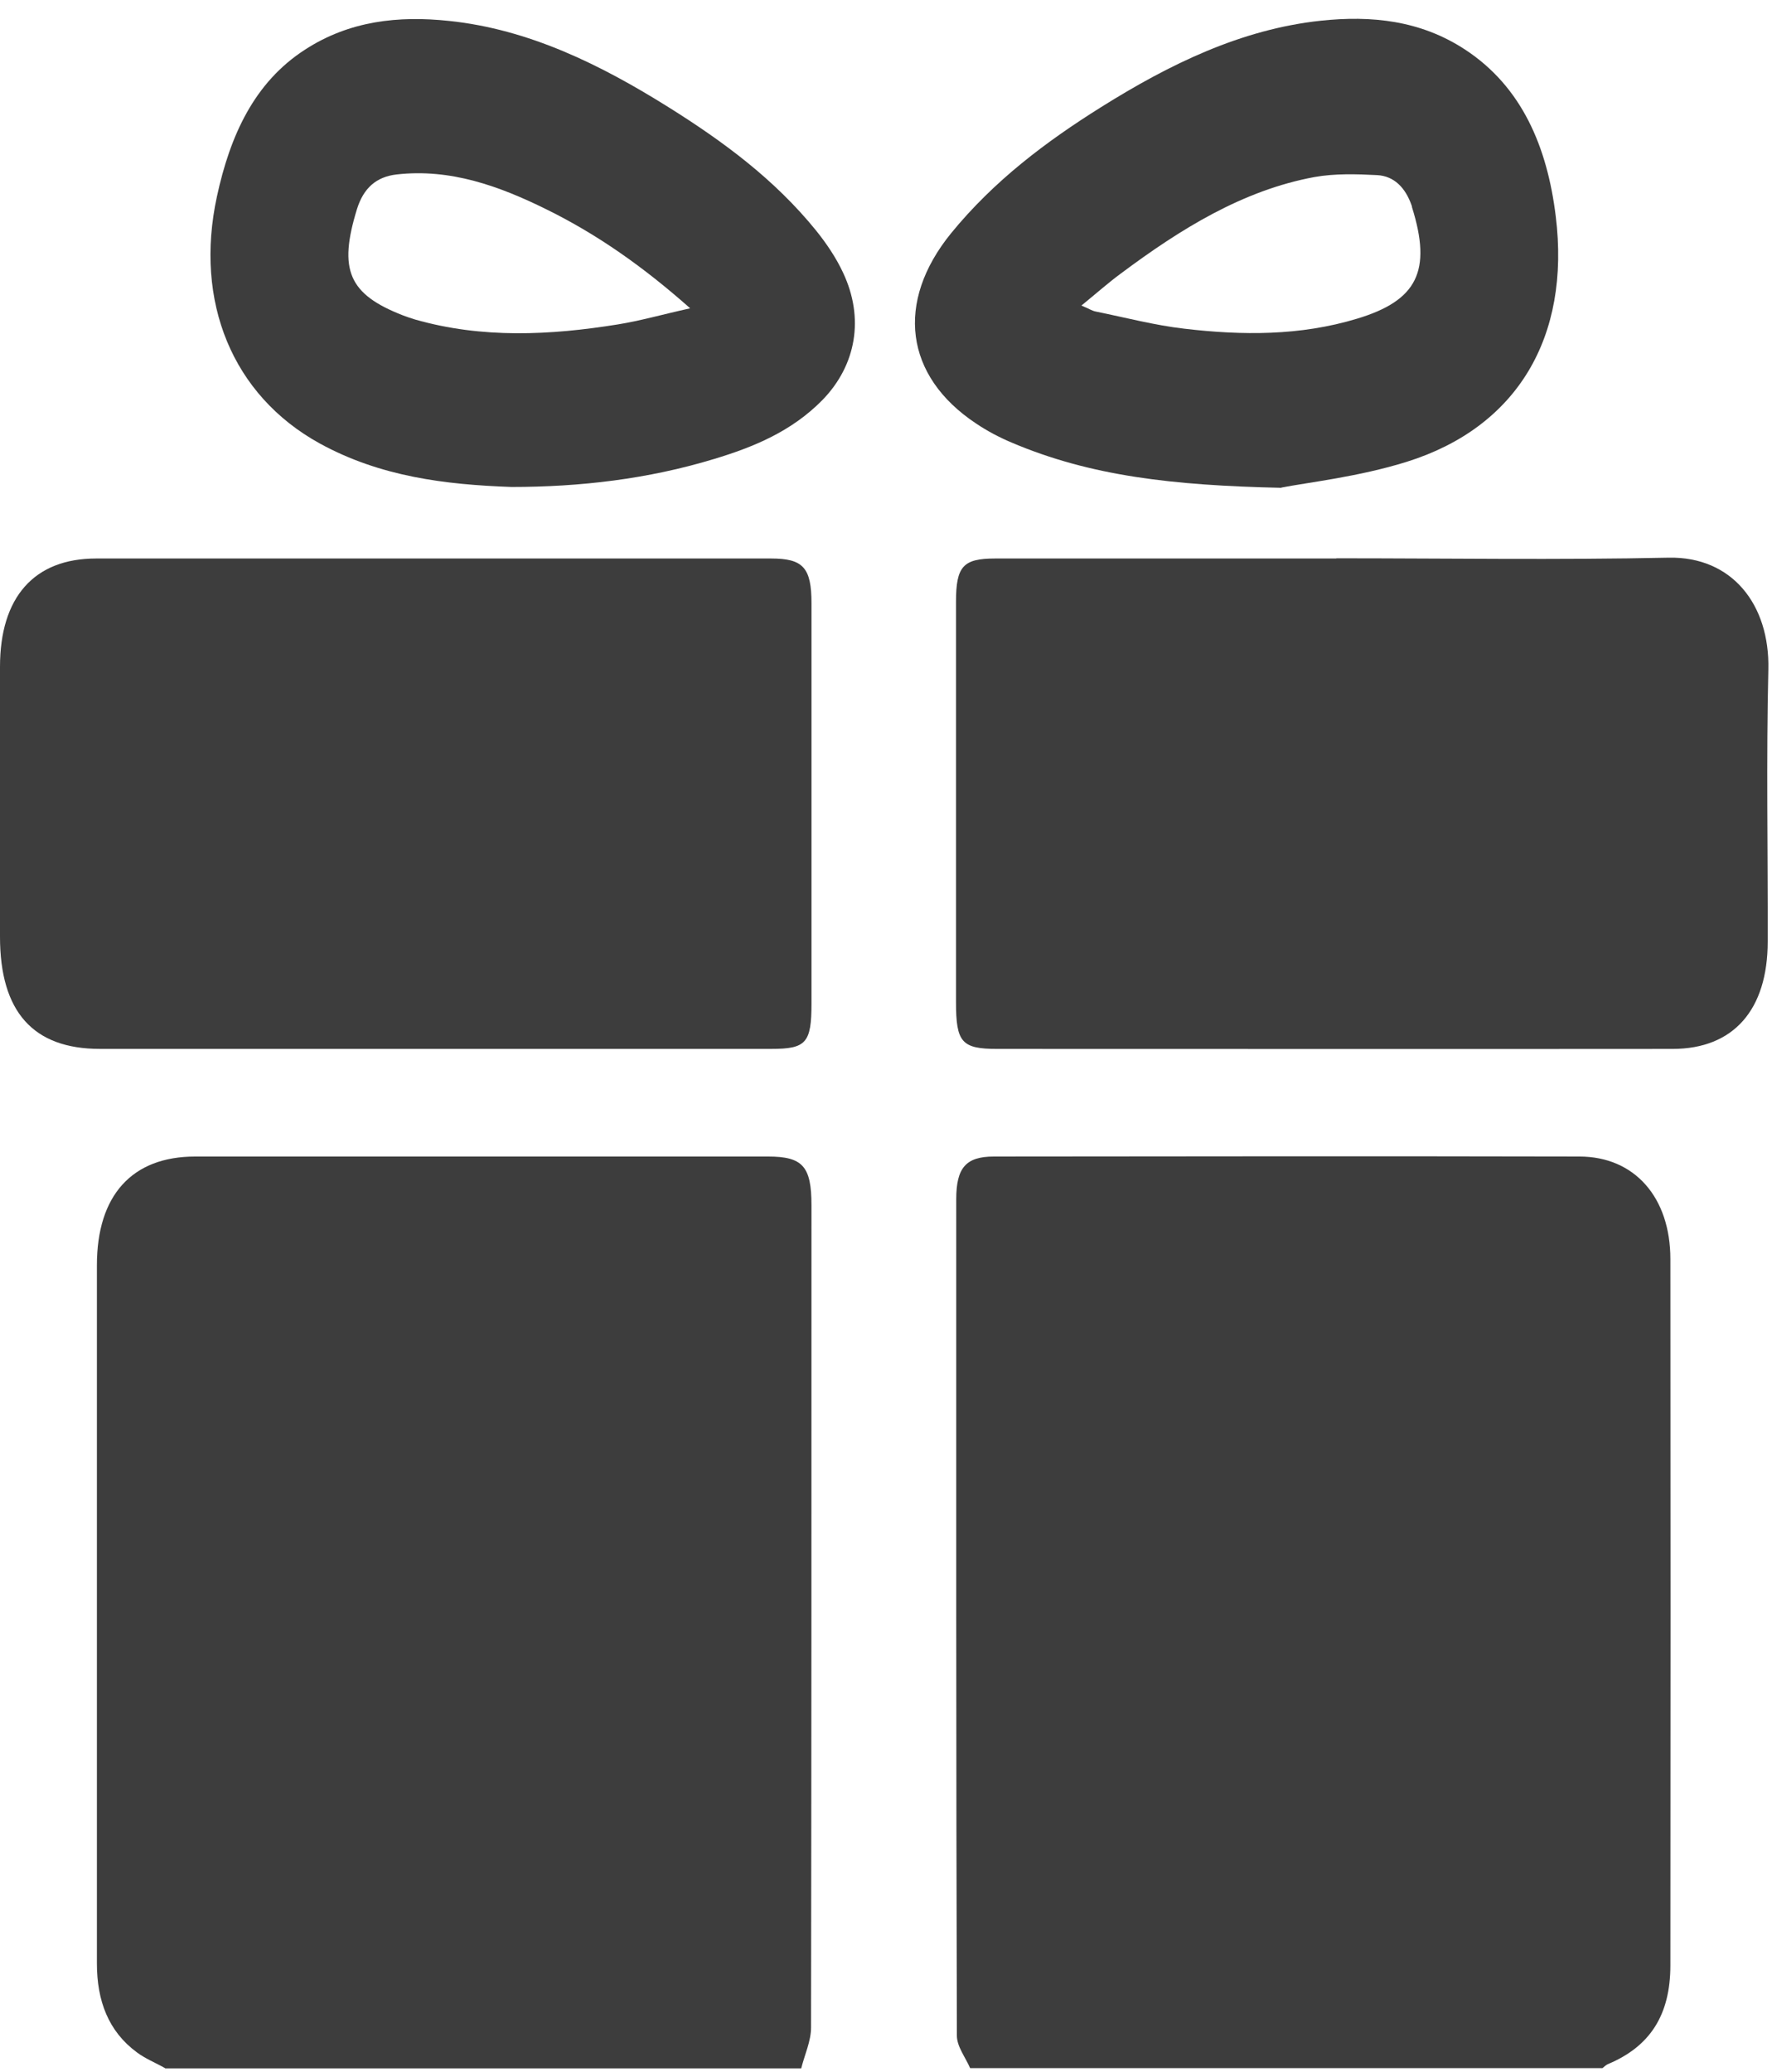
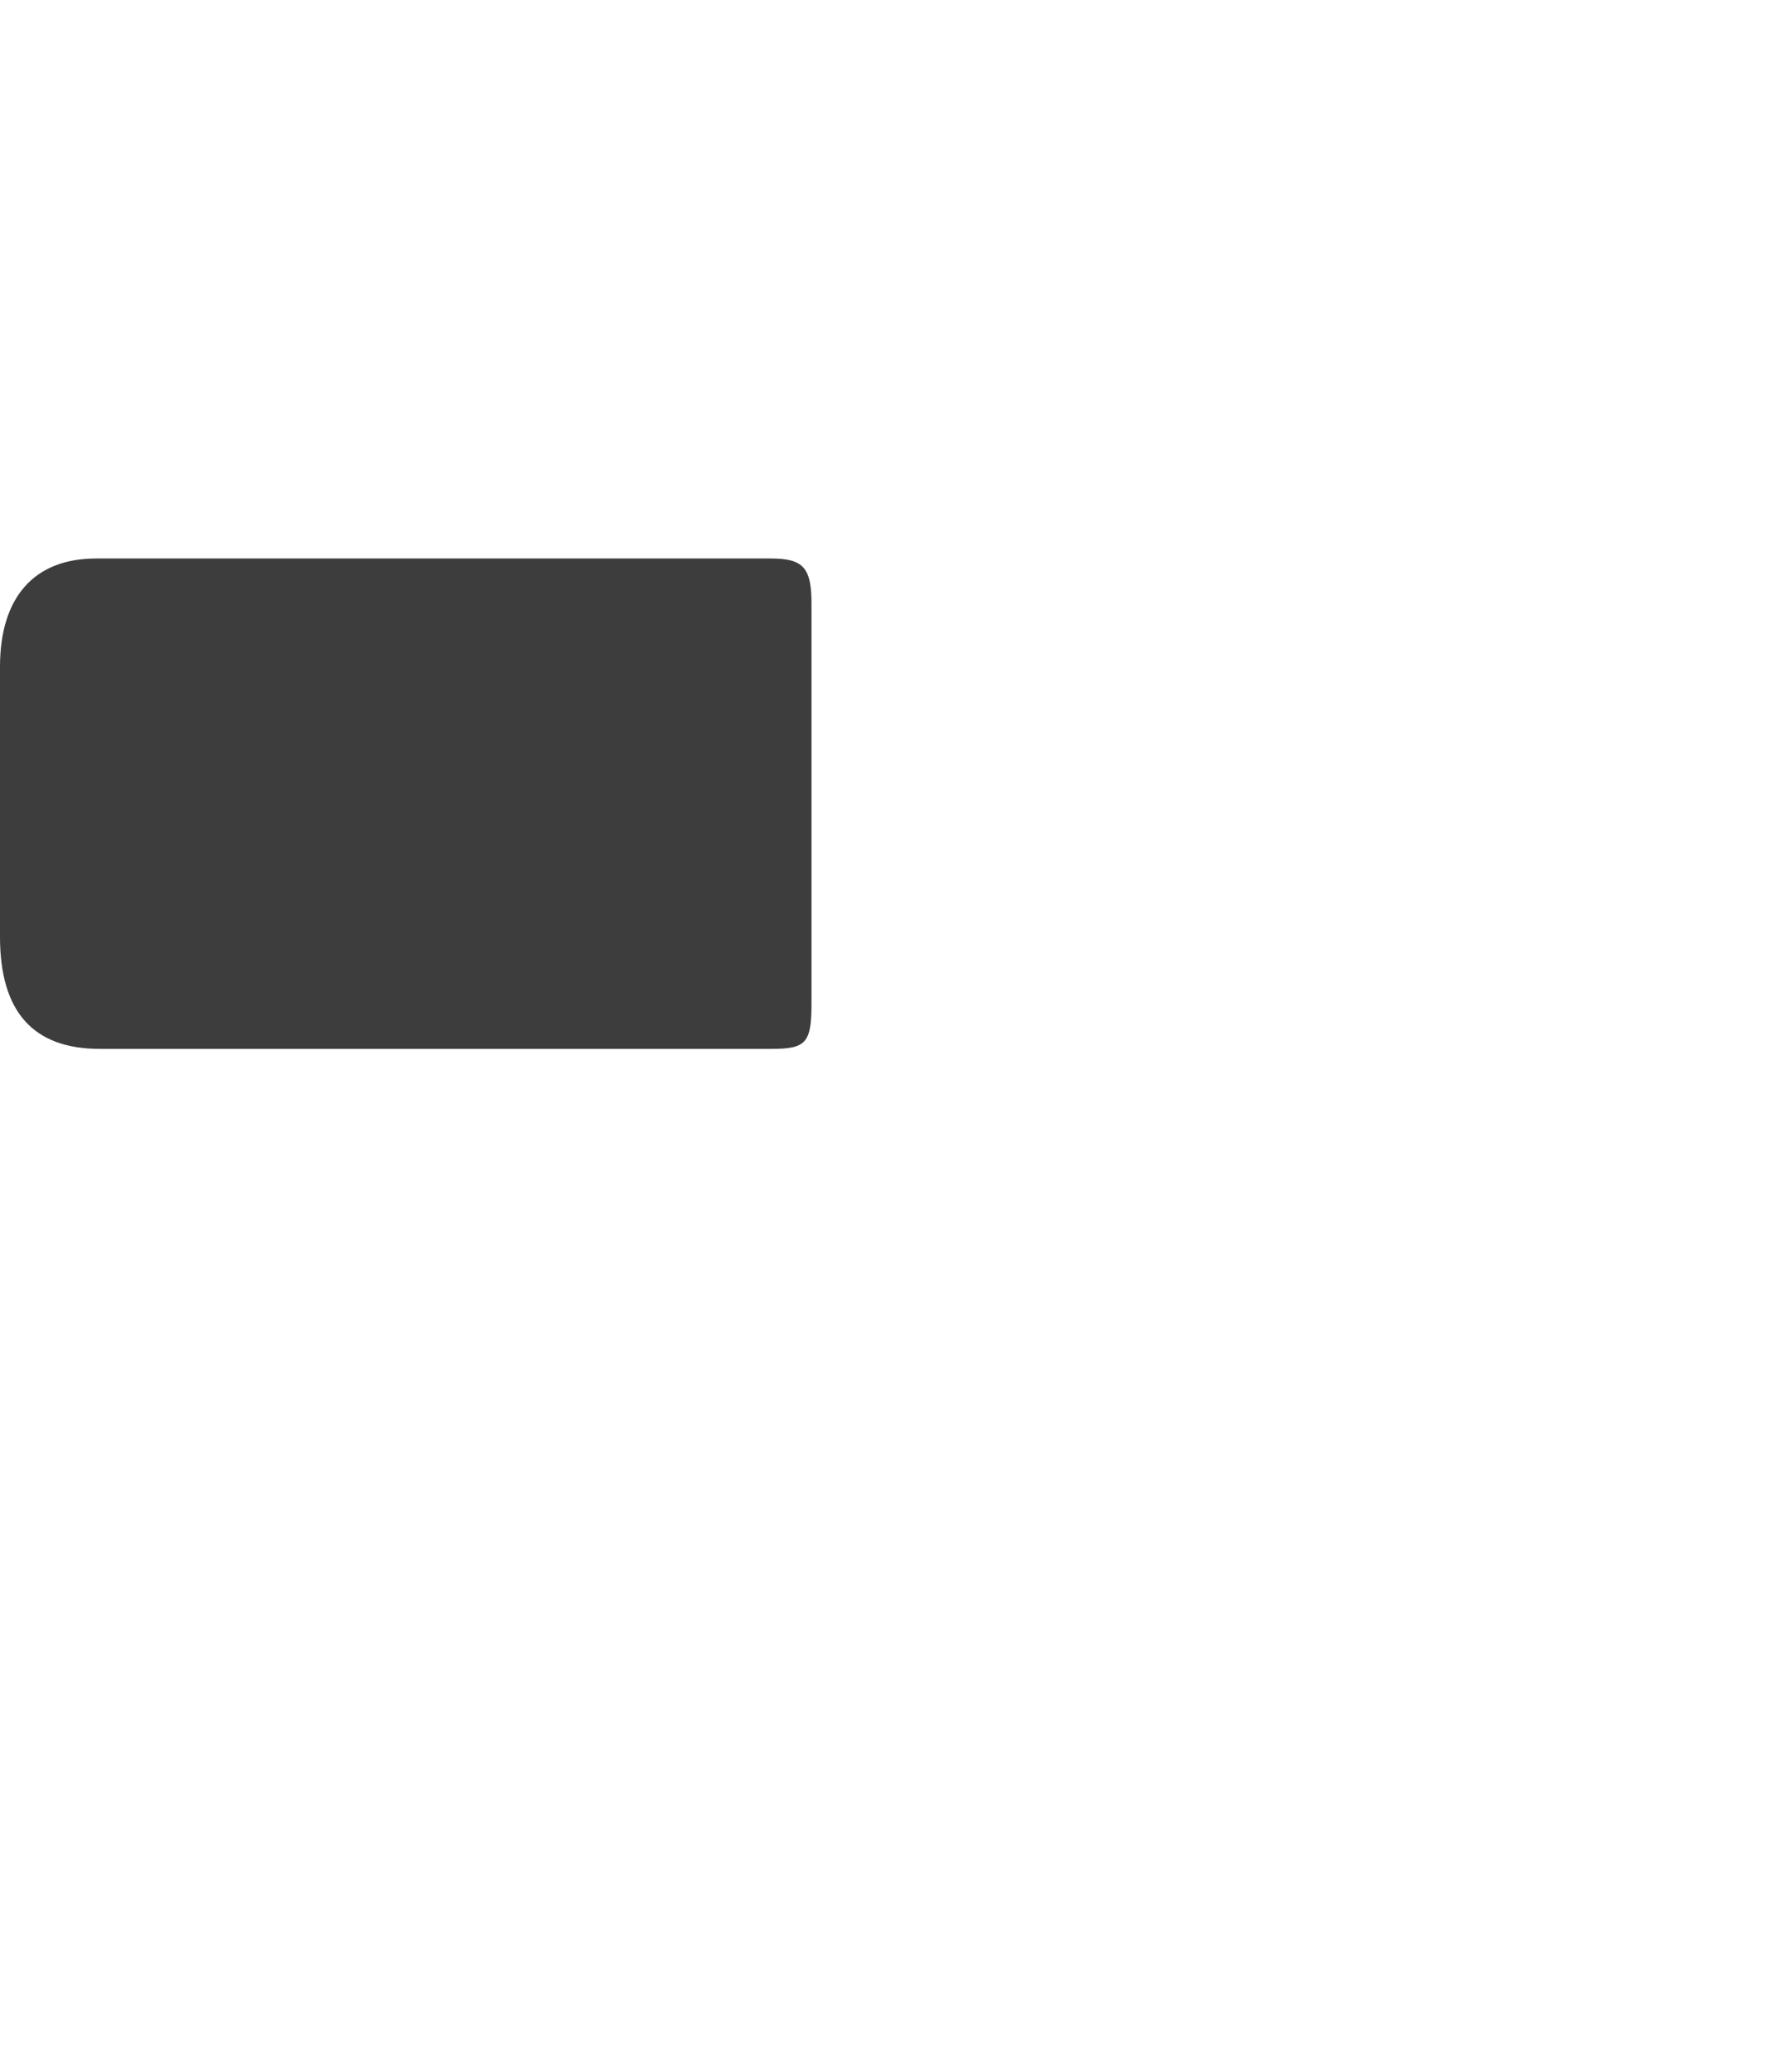
<svg xmlns="http://www.w3.org/2000/svg" width="83" height="97" viewBox="0 0 83 97" fill="none">
-   <path d="M7.729 96.829C7.289 96.579 6.809 96.389 6.409 96.089C5.079 95.109 4.539 93.679 4.539 91.929C4.539 84.939 4.539 77.939 4.539 70.949C4.539 67.049 4.539 63.139 4.539 59.239C4.539 55.969 6.179 54.149 9.139 54.149C18.089 54.149 27.029 54.149 35.979 54.149C37.599 54.149 38.009 54.609 38.009 56.429C38.009 69.259 38.009 82.099 37.989 94.929C37.989 95.569 37.689 96.199 37.529 96.839H7.739L7.729 96.829Z" fill="#3D3D3D" />
-   <path d="M45.44 96.829C45.22 96.319 44.82 95.819 44.82 95.309C44.78 82.259 44.79 69.199 44.79 56.149C44.79 54.679 45.24 54.149 46.55 54.149C55.69 54.139 64.84 54.129 73.98 54.149C76.57 54.149 78.24 56.069 78.24 58.949C78.25 69.969 78.25 80.999 78.24 92.019C78.24 94.349 77.28 95.819 75.32 96.639C75.22 96.679 75.14 96.769 75.06 96.829H45.43H45.44Z" fill="#3D3D3D" />
  <path d="M20.15 49.109C14.99 49.109 9.83 49.109 4.68 49.109C1.55 49.109 0 47.369 0 43.859C0 39.649 0 35.429 0 31.219C0 27.959 1.6 26.149 4.5 26.149C15.04 26.149 25.58 26.149 36.12 26.149C37.62 26.149 38.01 26.579 38.01 28.249C38.01 34.489 38.01 40.739 38.01 46.979C38.01 48.829 37.76 49.109 36.13 49.109C30.8 49.109 25.48 49.109 20.15 49.109Z" fill="#3D3D3D" />
-   <path d="M62.599 26.139C67.789 26.139 72.979 26.22 78.159 26.11C81.129 26.05 82.899 28.309 82.829 31.34C82.729 35.58 82.809 39.829 82.799 44.079C82.799 47.279 81.199 49.11 78.339 49.11C67.799 49.12 57.259 49.11 46.709 49.11C45.039 49.11 44.779 48.799 44.779 46.909C44.779 40.669 44.779 34.419 44.779 28.179C44.779 26.519 45.109 26.149 46.609 26.149C51.939 26.149 57.259 26.149 62.589 26.149L62.599 26.139Z" fill="#3D3D3D" />
-   <path d="M23.96 22.8C20.86 22.69 17.811 22.32 14.97 20.759C10.89 18.509 9.091 14.13 10.161 9.199C10.78 6.339 11.911 3.859 14.28 2.329C16.37 0.969 18.671 0.729 21.03 0.979C24.77 1.369 28.12 3.02 31.331 5.03C33.85 6.61 36.27 8.38 38.23 10.8C38.711 11.4 39.16 12.059 39.49 12.769C40.49 14.889 40.111 17.09 38.531 18.72C37.081 20.2 35.3 20.93 33.45 21.489C30.351 22.43 27.171 22.8 23.96 22.8ZM32.321 14.429C30.11 12.469 27.96 10.97 25.631 9.82C23.39 8.71 21.09 7.879 18.57 8.169C17.631 8.279 17.03 8.799 16.721 9.789C15.841 12.639 16.331 13.779 18.881 14.769C19.061 14.839 19.25 14.899 19.441 14.959C22.59 15.859 25.77 15.699 28.941 15.189C30 15.019 31.041 14.719 32.31 14.439L32.321 14.429Z" fill="#3D3D3D" />
-   <path d="M60.01 22.839C54.93 22.729 51.07 22.289 47.38 20.719C46.81 20.479 46.24 20.179 45.72 19.829C42.37 17.609 41.93 14.139 44.55 10.919C46.56 8.459 49 6.629 51.57 5.019C54.78 3.009 58.13 1.369 61.87 0.969C64.23 0.719 66.53 0.949 68.62 2.319C71.28 4.059 72.47 6.869 72.87 10.119C73.57 15.789 71.06 19.999 65.9 21.619C63.63 22.329 61.24 22.589 60.02 22.829L60.01 22.839ZM50.66 14.309C51 14.449 51.16 14.559 51.34 14.589C52.72 14.869 54.08 15.229 55.47 15.389C58.18 15.709 60.9 15.729 63.57 14.919C66.39 14.069 67.07 12.679 66.14 9.709C66.14 9.679 66.13 9.649 66.12 9.619C65.83 8.789 65.3 8.239 64.5 8.199C63.53 8.149 62.53 8.119 61.57 8.289C58.21 8.909 55.3 10.719 52.51 12.799C51.91 13.239 51.35 13.739 50.65 14.309H50.66Z" fill="#3D3D3D" />
</svg>